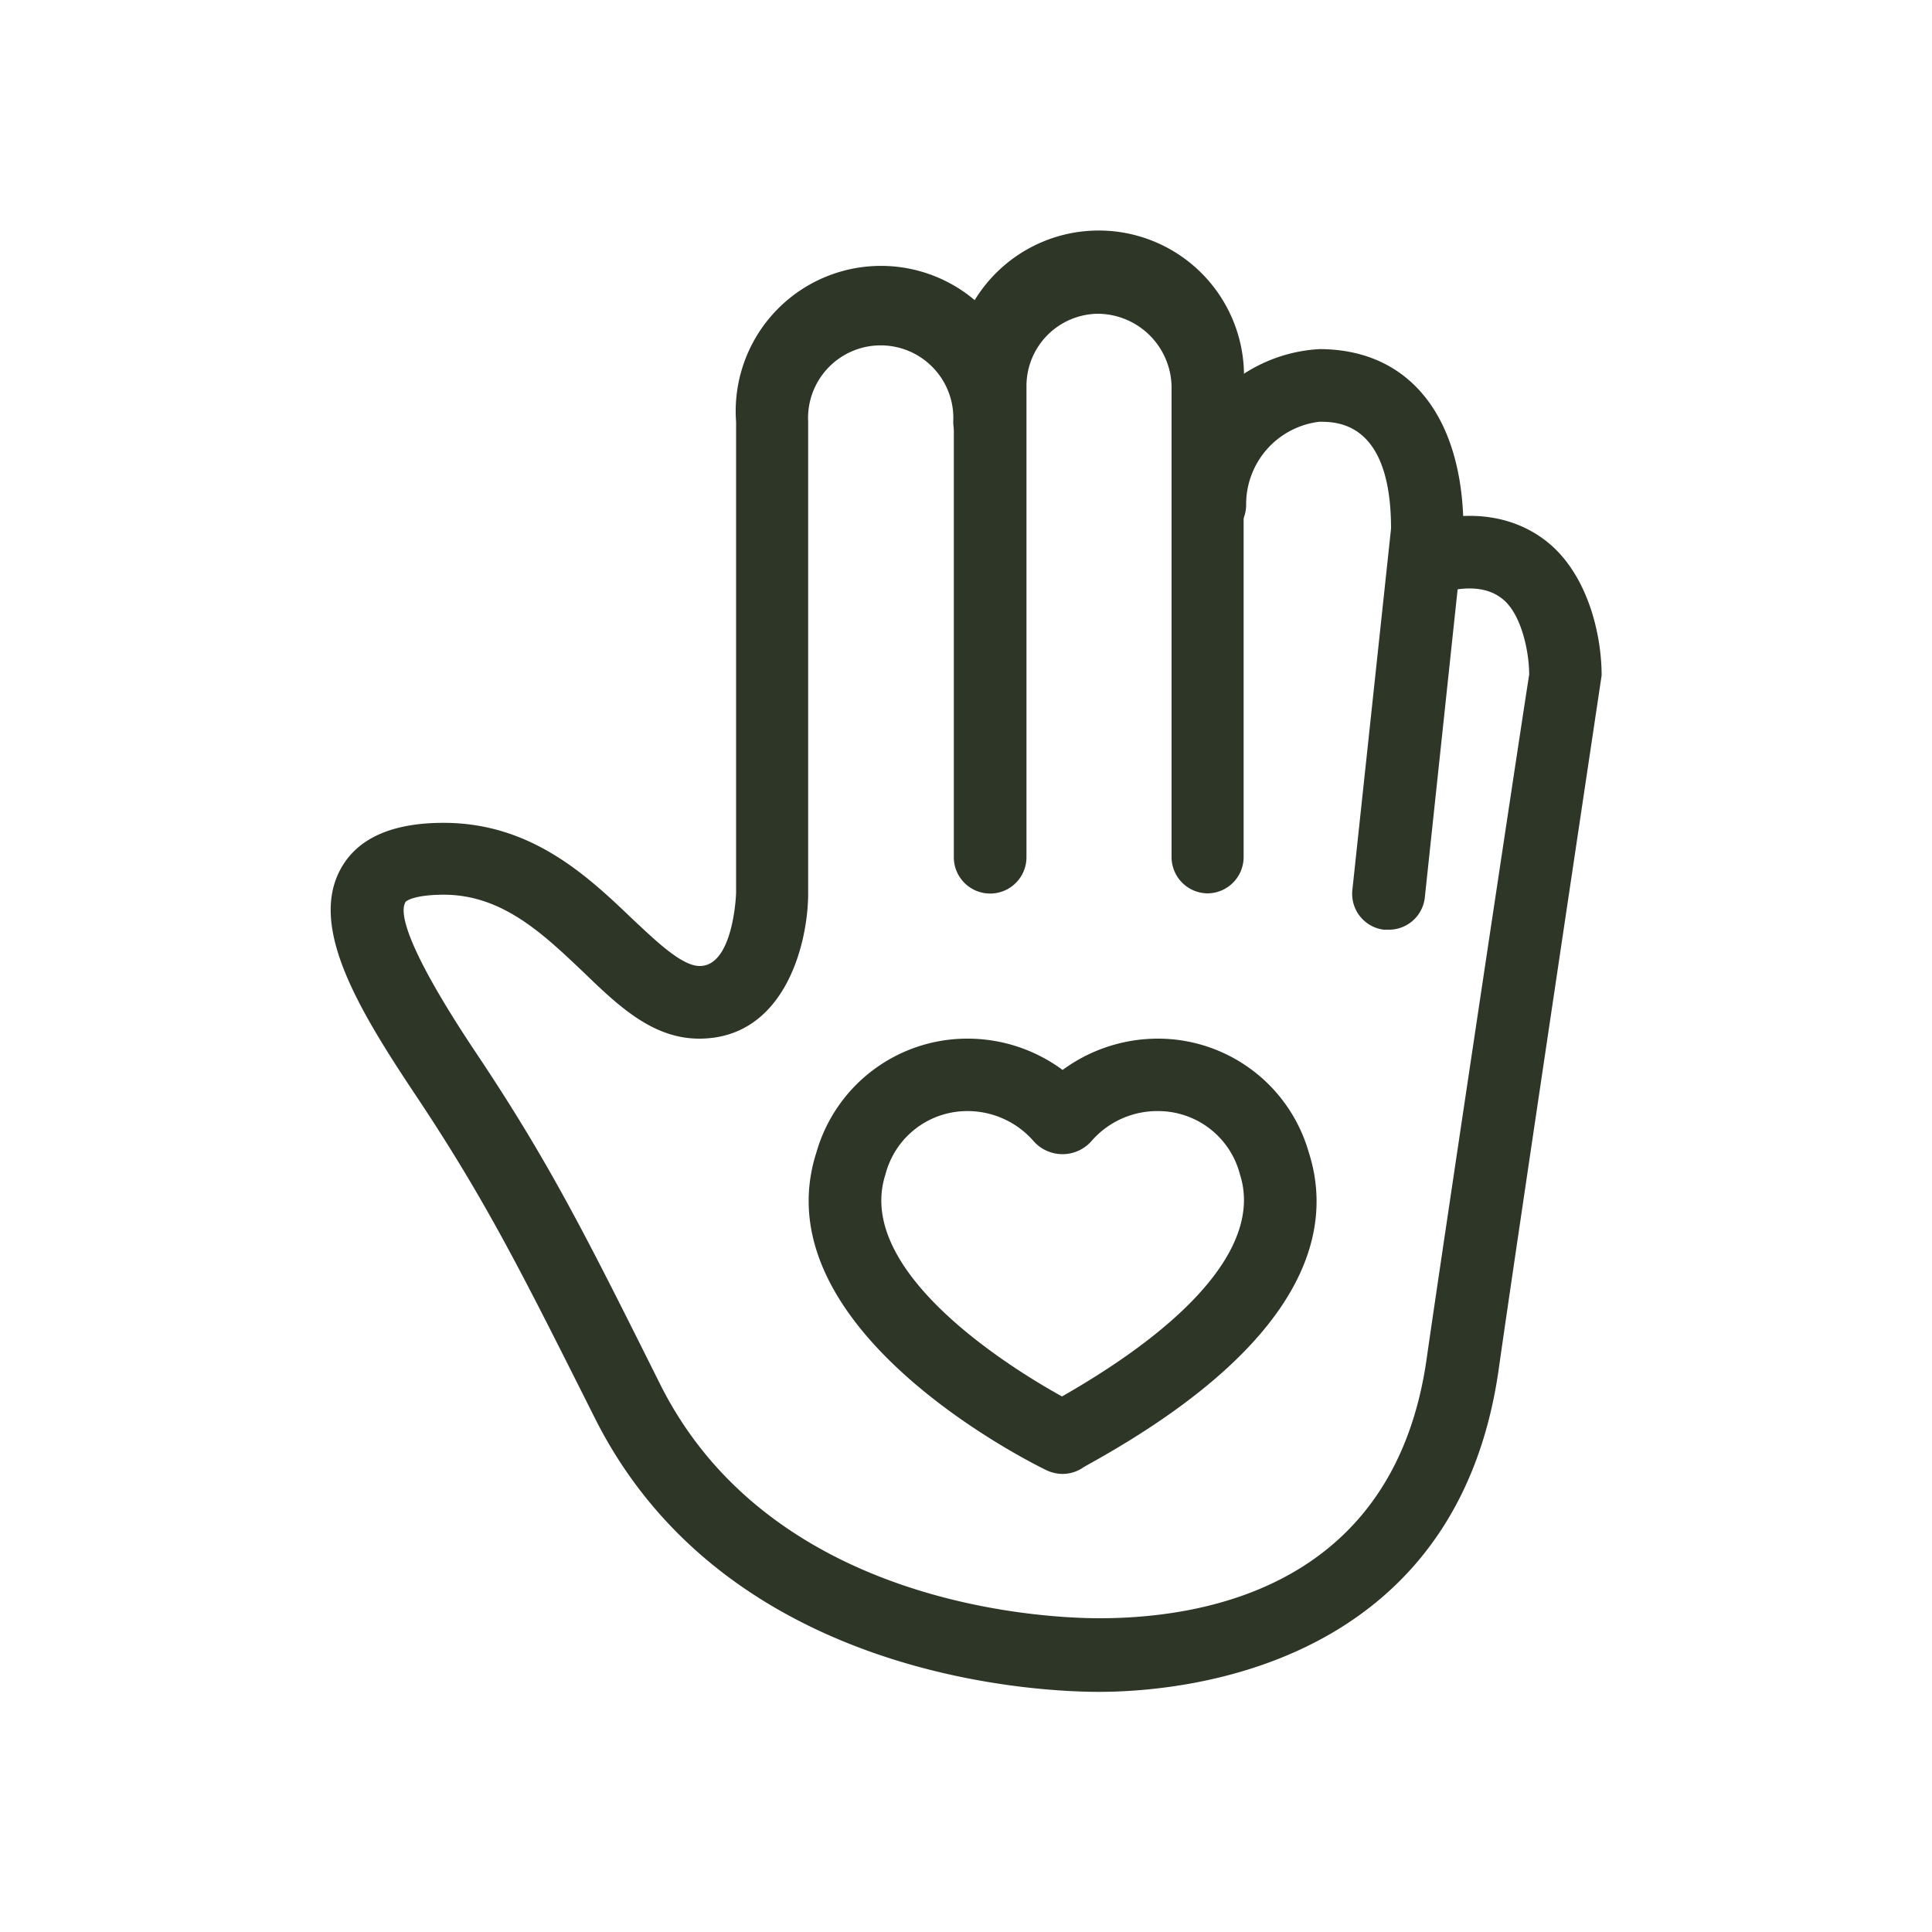
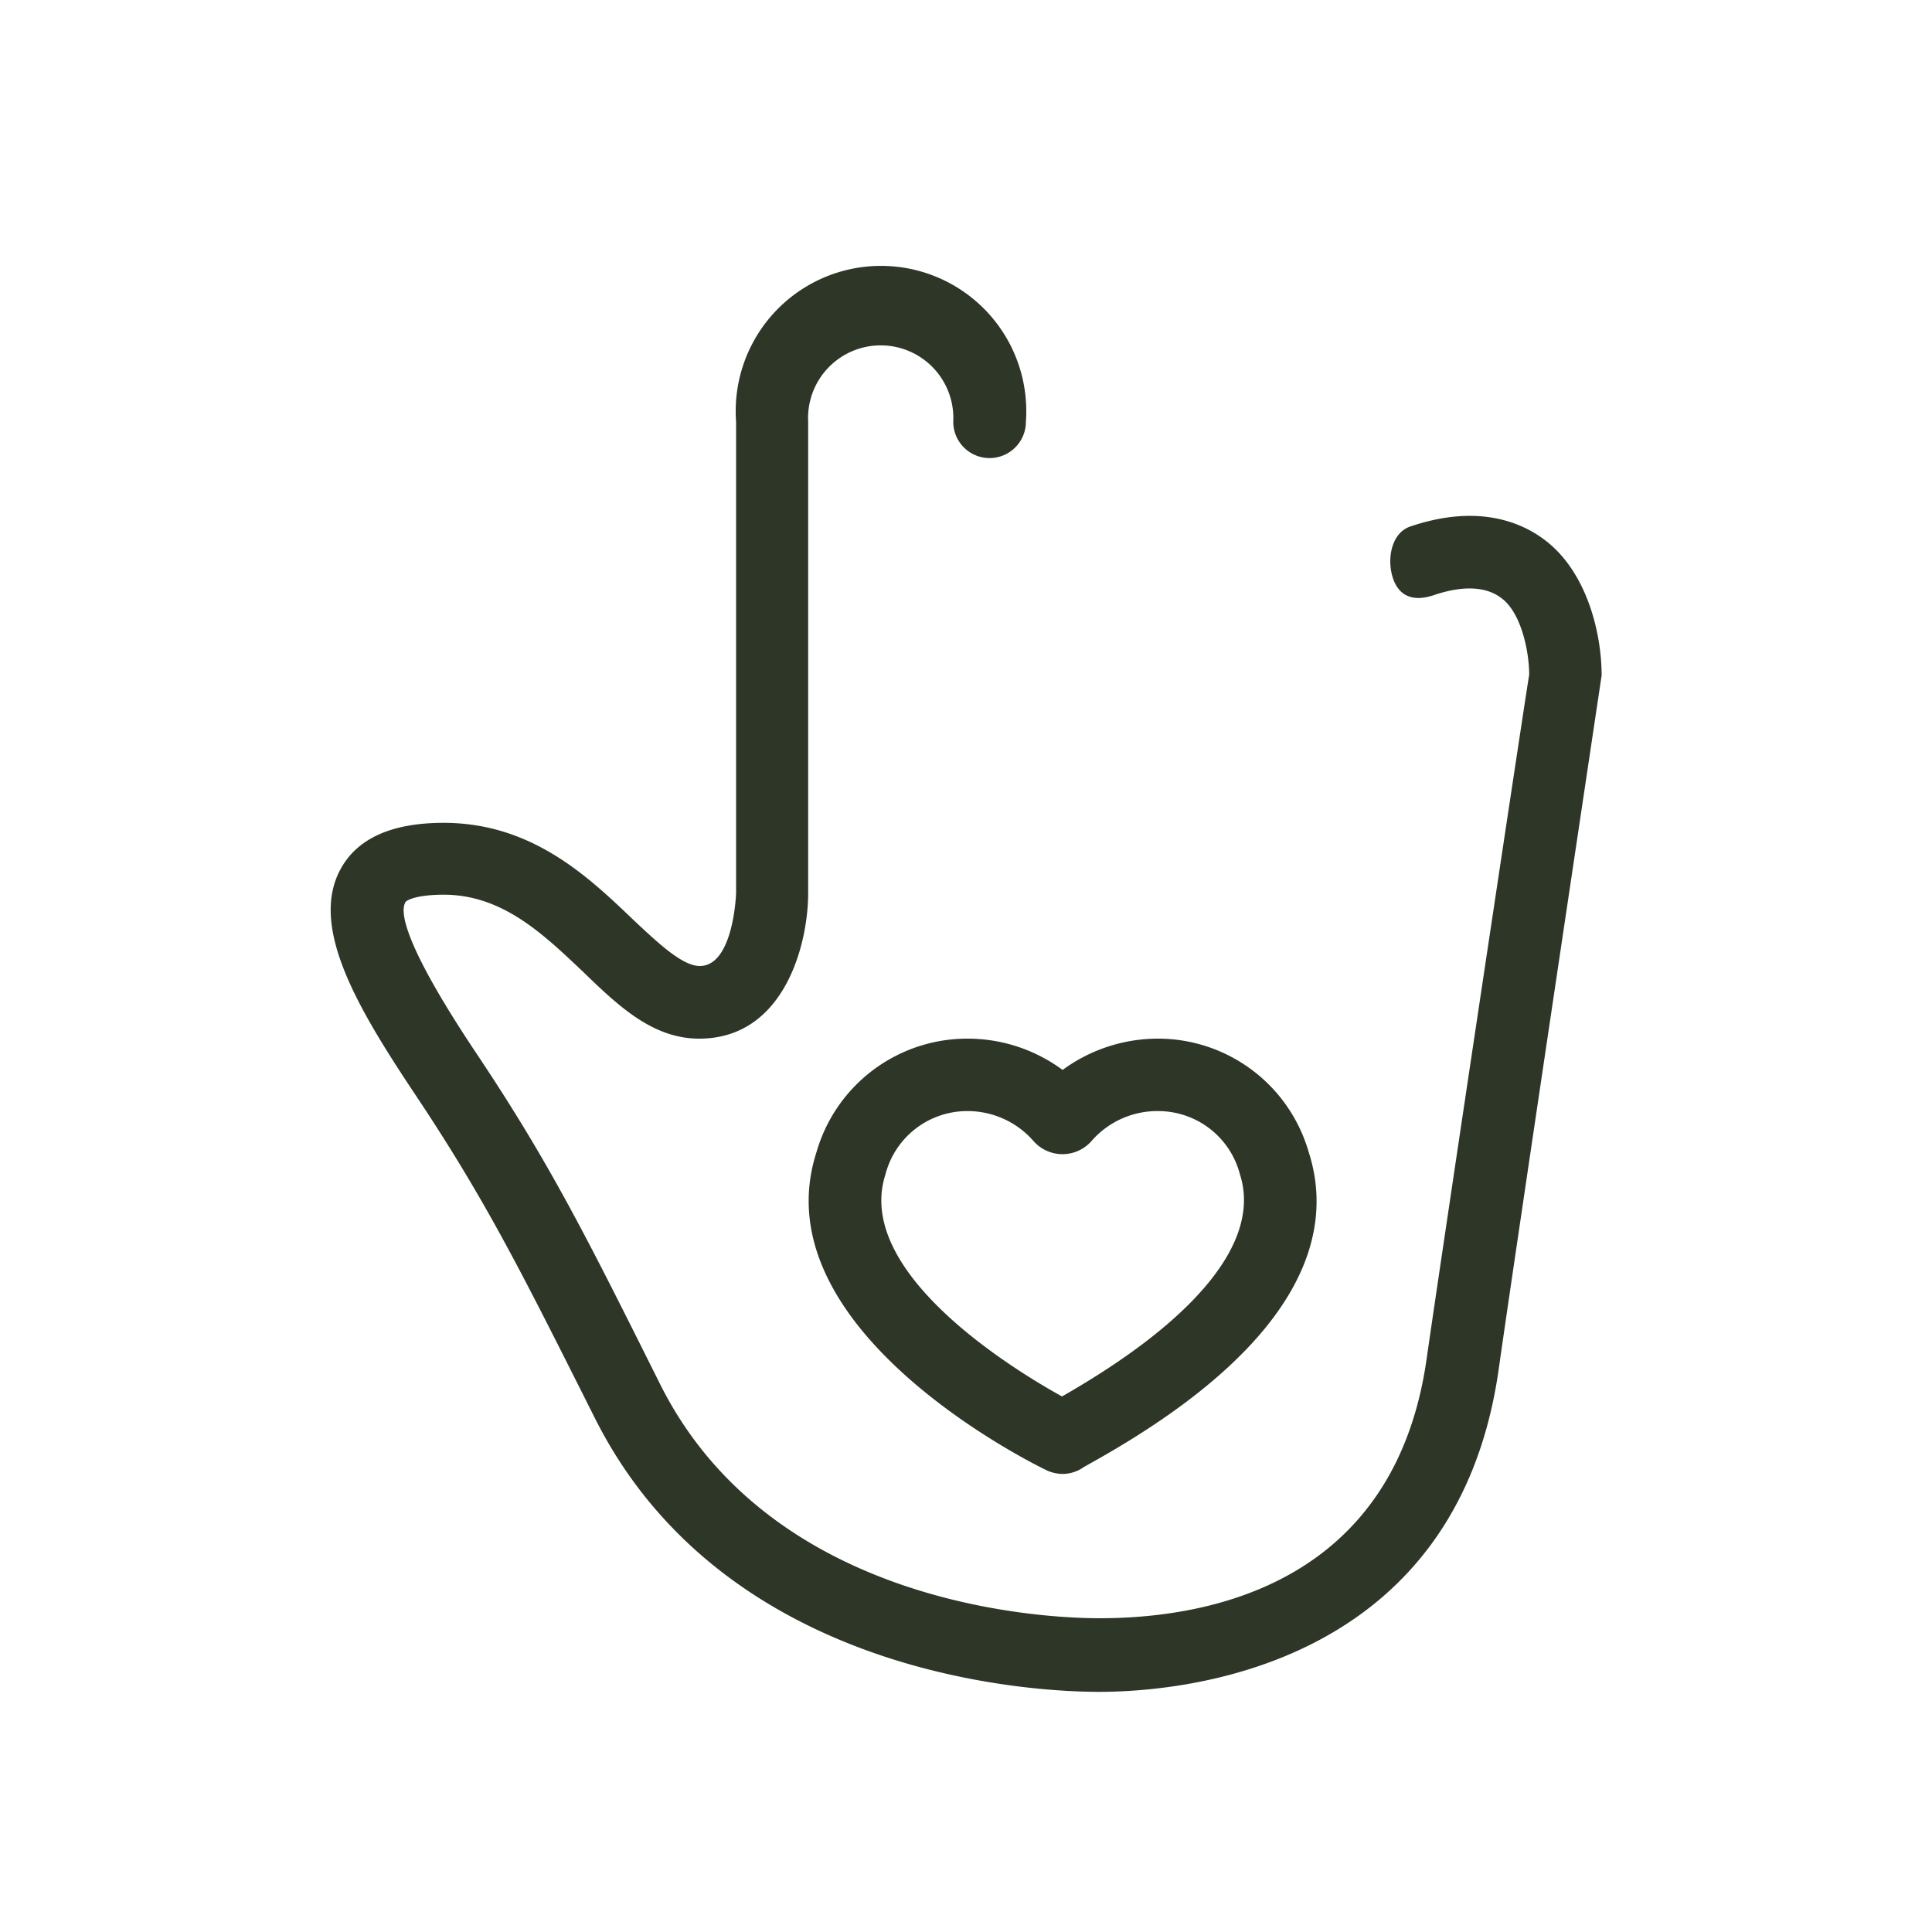
<svg xmlns="http://www.w3.org/2000/svg" id="Layer_1" data-name="Layer 1" viewBox="0 0 100 100">
  <defs>
    <style>.cls-1{fill:#2e3627;}</style>
  </defs>
  <title>nmwig-features-icons-master</title>
-   <path class="cls-1" d="M62.52,46.24a1.88,1.88,0,0,1-1.88-1.87V20a3.84,3.84,0,0,0-3.81-3.76A3.74,3.74,0,0,0,53.13,20V44.37a1.88,1.88,0,0,1-3.76,0V20a7.52,7.52,0,1,1,15,0V44.37A1.88,1.88,0,0,1,62.52,46.24Z" />
-   <path class="cls-1" d="M71.82,48.12h-.2A1.87,1.87,0,0,1,70,46.05l2-18.69c0-5.53-2.8-5.53-3.71-5.53a4.3,4.3,0,0,0-3.79,4.3,1.88,1.88,0,0,1-3.76,0,8,8,0,0,1,7.55-8.06c4.67,0,7.46,3.51,7.46,9.39a1.15,1.15,0,0,1,0,.19l-2,18.79A1.87,1.87,0,0,1,71.82,48.12Z" />
  <path class="cls-1" d="M56.88,87.57c-3.17,0-19.34-.69-26.1-14.19C27.07,66,25.2,62.21,21.51,56.68,18.55,52.24,16,48,17.62,45c.86-1.6,2.65-2.41,5.34-2.41,4.55,0,7.46,2.76,9.8,5C34.07,48.82,35.32,50,36.22,50c1.75,0,1.88-3.74,1.88-3.78V21.83a7.52,7.52,0,1,1,15,0,1.88,1.88,0,0,1-3.76,0,3.76,3.76,0,1,0-7.51,0V46.24c0,2.61-1.22,7.52-5.64,7.52-2.4,0-4.17-1.68-6-3.45-2.05-1.94-4.17-4-7.22-4-1.47,0-2,.31-2,.42-.25.47-.11,2.11,3.7,7.81s5.72,9.54,9.5,17.11c5.77,11.53,20,12.11,22.74,12.11,5.61,0,15.26-1.74,16.93-13.41.8-5.6,4.93-33.07,5.31-35.43,0-1.21-.42-3.27-1.49-4-.8-.58-2-.61-3.46-.11-1,.33-1.77.1-2.1-.88s-.09-2.35.9-2.68c3.37-1.14,5.59-.29,6.85.62,2.27,1.63,3.05,4.87,3.05,7.09,0,0-4.52,30.17-5.34,36C75.32,86.37,61.17,87.57,56.88,87.57Z" />
  <path class="cls-1" d="M55,76.29a2,2,0,0,1-.81-.18c-.61-.29-14.89-7.28-11.93-16.47A8.12,8.12,0,0,1,50,53.76a8.28,8.28,0,0,1,5,1.62,8.34,8.34,0,0,1,5-1.62,8.12,8.12,0,0,1,7.74,5.88c1.23,3.81.25,9.7-11.37,16.14l-.28.16L56,76A1.9,1.9,0,0,1,55,76.29ZM50,57.51a4.37,4.37,0,0,0-4.17,3.28c-1.62,5,6.44,10,9.14,11.49,7-4,10.31-8.07,9.21-11.49A4.37,4.37,0,0,0,60,57.51a4.51,4.51,0,0,0-3.53,1.58,2,2,0,0,1-2.95,0A4.53,4.53,0,0,0,50,57.51Z" />
</svg>